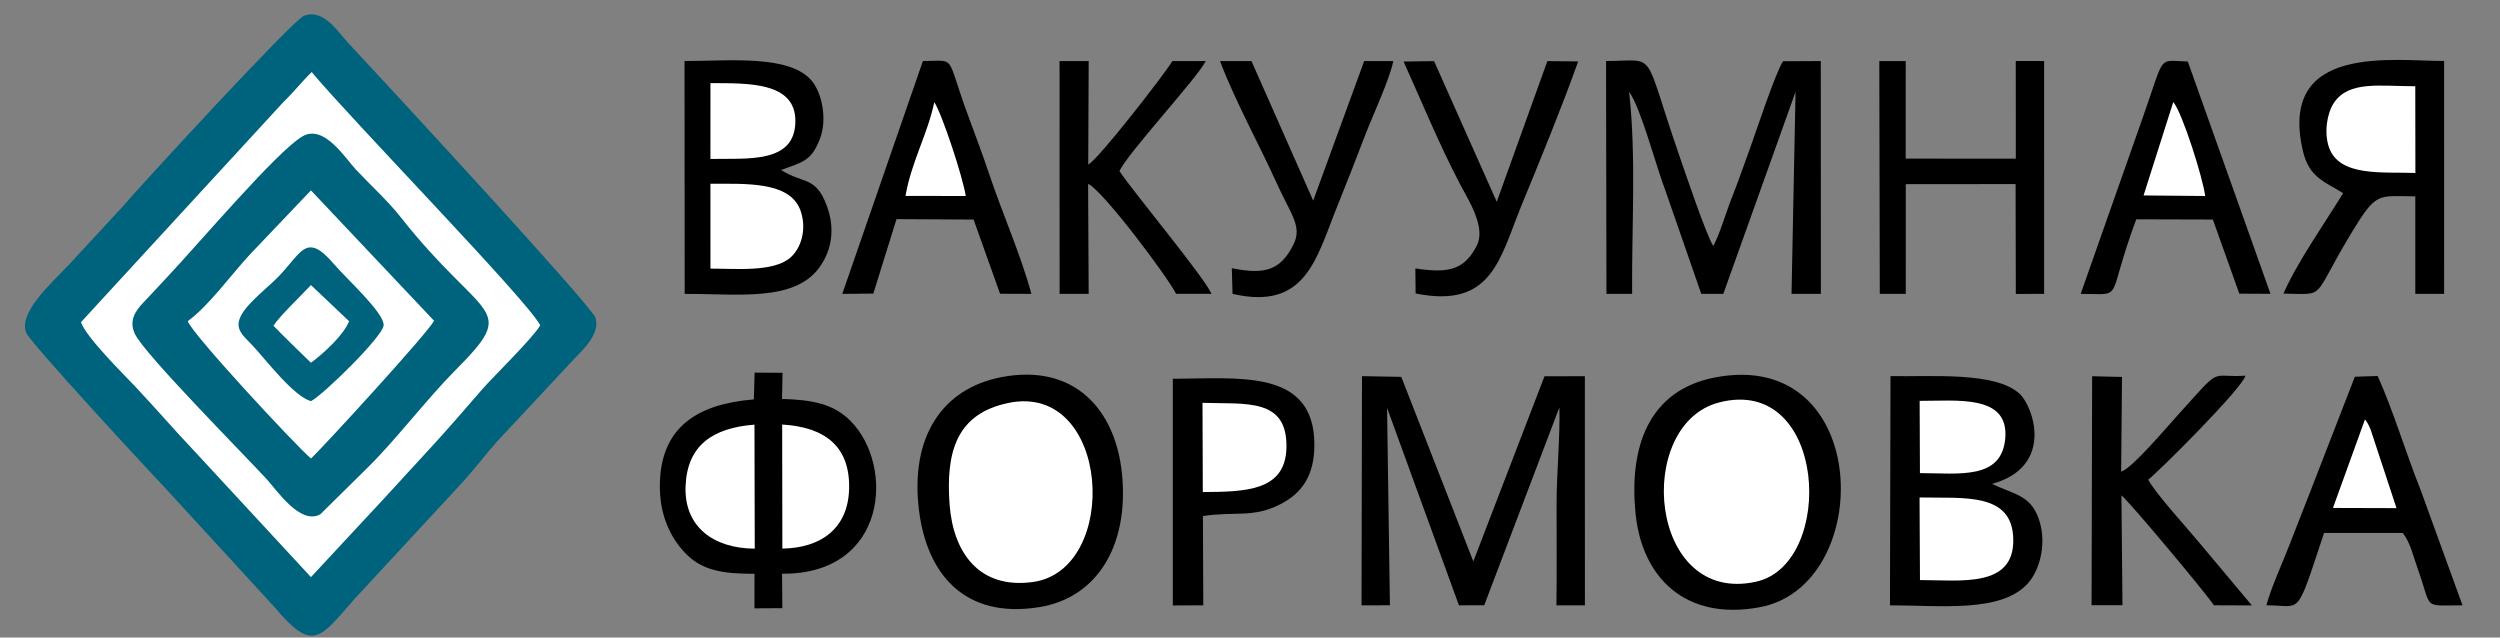
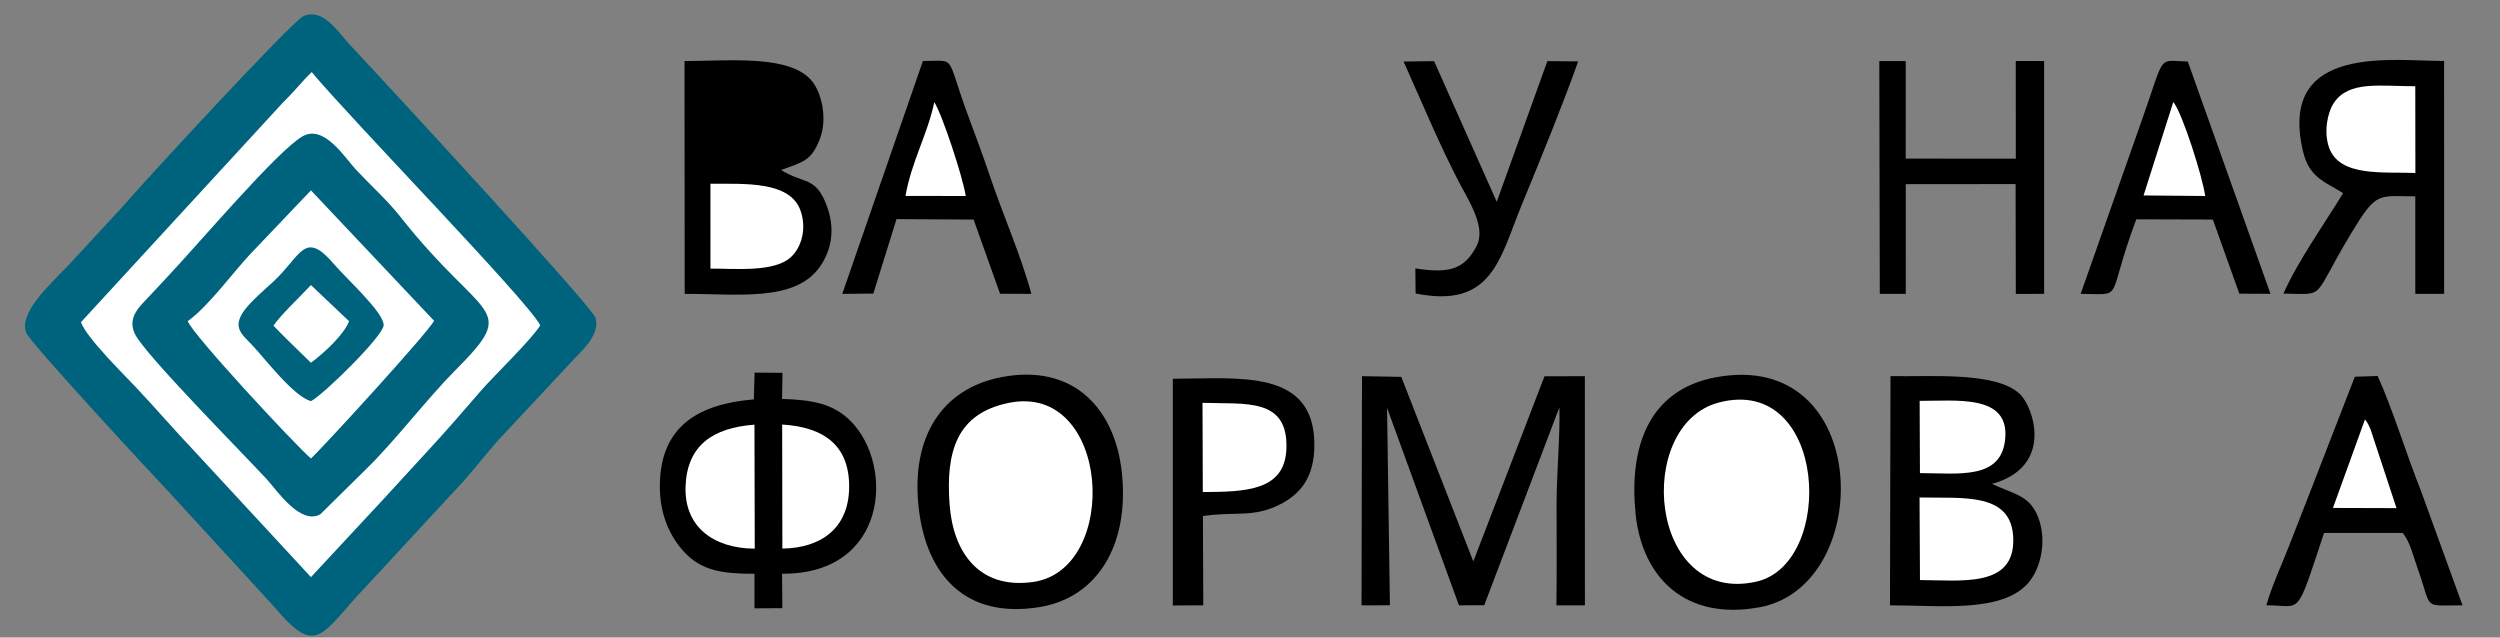
<svg xmlns="http://www.w3.org/2000/svg" xml:space="preserve" width="16.933mm" height="4.318mm" version="1.1" style="shape-rendering:geometricPrecision; text-rendering:geometricPrecision; image-rendering:optimizeQuality; fill-rule:evenodd; clip-rule:evenodd" viewBox="0 0 1693.32 431.8">
  <rect x="0" y="0" width="1693.32" height="431.8" fill="#808080" stroke="none" />
  <defs>
    <style type="text/css">
   
    .fil2 {fill:black}
    .fil0 {fill:#00637D}
    .fil1 {fill:white}
   
  </style>
  </defs>
  <g id="Слой_x0020_1">
    <g id="_1911523184256">
      <path class="fil0" d="M205.8 10.74c-7.73,3.1 -113.91,118.5 -122.61,129.07l-36.78 39.78c-12.88,13.38 -33.82,32.31 -28.69,45.73 2.57,6.74 83.94,94.51 95.75,106.93l72.5 79.01c26.11,31.16 30.64,21.14 54.3,-5.73l73.71 -79.64c7.73,-8.7 15.08,-18.16 22.5,-26.65l49.39 -52.88c6.11,-7.12 21.09,-18.76 17.54,-31 -2.24,-7.71 -137.29,-153.81 -167.62,-186.37 -6.87,-7.38 -16.85,-23.5 -29.99,-18.25z" />
      <path class="fil1" d="M54.85 218.2c3.48,10.33 28.99,35.37 37.16,44.06 13.97,14.85 25.71,28.6 39.7,43.34l78.9 85.29 39.04 -41.99c13.14,-13.92 25.3,-27.6 38.86,-42.18 13.73,-14.76 24.85,-27.83 38.05,-42.97 7.74,-8.89 34.18,-34.54 39.37,-43.42 -8.66,-16.88 -127.4,-138.62 -154.8,-171.51 -6.92,6.65 -10.72,12.07 -19.34,20.48l-136.94 148.9z" />
      <path class="fil0" d="M204.76 92.42c-17.36,10.25 -69.53,71.94 -92.17,95.95 -5.74,6.09 -9.64,10.46 -15.45,16.5 -5.64,5.86 -9.97,12.57 -5.73,21.38 6.6,13.72 72.37,80.04 89.37,98.45 6.48,7.01 22.51,31.16 36.14,23.67l31.21 -30.78c18.31,-17.7 41.79,-48.23 59.69,-66.19 44.85,-45.02 20.25,-32.4 -36.58,-104.52 -8.7,-11.05 -20.38,-21.54 -29.96,-31.79 -7.58,-8.11 -21.9,-31.3 -36.52,-22.67z" />
      <path class="fil2" d="M1162.24 255.53c-46.78,8.7 -58.82,48.94 -54.42,92.44 4.31,42.68 33.24,72.78 84.14,63.31 78.57,-14.62 76.33,-175.47 -29.72,-155.75z" />
      <path class="fil2" d="M678.52 255.4c-40.74,7.73 -62.1,41.03 -56.1,89.98 5.34,43.52 31,74.04 81.61,65.83 39.38,-6.4 60.8,-42.18 55.9,-90.46 -4.36,-43.1 -32.07,-74.7 -81.41,-65.35z" />
      <path class="fil1" d="M127.15 217.5c2.93,8.75 72.71,83.85 83.46,93.04 6.34,-5.6 78.4,-84.08 83.4,-93.26l-83.4 -88.33 -41.4 43.47c-11.88,12.74 -28.18,35.22 -42.06,45.08z" />
      <path class="fil2" d="M510.6 270.52c-37.09,3.05 -63.44,17.85 -63.67,58.45 -0.12,19.78 6.95,34.67 16.76,45.18 11.43,12.25 25.61,14.54 47.35,14.48l-0.01 23.41 18.88 -0.12 -0.21 -23.33c71.62,0.59 76.3,-73.32 46.46,-103.4 -11.62,-11.7 -25.65,-14.35 -46.47,-15l0.33 -17.68 -18.89 -0.13 -0.53 18.14z" />
      <path class="fil2" d="M1280.13 410.01c33.76,-0.09 75.62,5.36 93.62,-15.12 8.48,-9.66 12.97,-28.67 6.67,-44.74 -5.82,-14.86 -16.36,-15.35 -31.19,-22.39 42.5,-11.79 27.97,-52.44 18.73,-61.01 -16.39,-15.2 -60.04,-11.47 -87.47,-12l-0.36 155.26z" />
      <path class="fil2" d="M463.76 199.06c35.46,-0.18 74.22,5.65 91.25,-17.95 9.09,-12.61 10.35,-27.34 5.02,-41.69 -7.54,-20.29 -15.57,-14.58 -31,-24.28 14.85,-5.42 20.56,-6.16 26.3,-21.05 5.15,-13.36 1.38,-30.57 -5.03,-38.76 -14.63,-18.7 -56.8,-13.96 -86.65,-13.99l0.11 157.72z" />
      <path class="fil2" d="M1587.05 130.85c-12.08,19.83 -30.72,46.05 -40.42,68.01 29.85,0.32 18.32,4.8 46,-41.01 17.24,-28.53 17.94,-24.89 43.32,-24.87l0 66.08 19.53 -0.04 -0.03 -157.73c-33.15,0.27 -112.88,-12.59 -95.58,61.13 3.53,15.04 11.59,19.5 21.78,25.17l5.4 3.26z" />
      <path class="fil2" d="M922.2 410.01l19.23 -0.04 -1.94 -133.73 48.69 133.75 17.12 -0.03 50.91 -134.04c0.59,18.99 -1.9,44.59 -1.9,65.86 -0.01,22.71 0.2,45.53 -0.1,68.23l19.29 0.01 -0.04 -155.21 -27.33 0.04 -48.21 125.4 -48.8 -125 -26.61 -0.47 -0.31 155.23z" />
-       <path class="fil2" d="M1088.1 199.06l17.38 -0.02c-0.34,-45.16 2.88,-93.56 -2.05,-136.91 8.09,11.22 18.17,50.25 24.72,67.3l24.16 69.6 14.94 0 48.93 -136.83 -2.73 136.85 19.88 -0.01 -0.06 -157.68 -25.56 0.12c-5.25,7.79 -19.27,50.68 -23.36,61.78 -3.85,10.44 -7.19,20.23 -11.49,31.09 -4.04,10.18 -7.73,23.63 -12.41,32.26 -4.54,-6.71 -19.62,-51.4 -23.59,-62.93 -24.74,-71.8 -13.95,-62.29 -49.04,-62.36l0.28 157.74z" />
      <path class="fil1" d="M1164.45 272.57c-58.04,14.96 -47.96,137.9 25.2,121.38 53.93,-12.19 48.03,-140.25 -25.2,-121.38z" />
      <path class="fil1" d="M683.09 272.91c-34.86,7.19 -42.62,32.59 -39.89,68.92 2.42,32.37 19.98,57.47 56.52,52.35 59.5,-8.32 52.55,-135.53 -16.63,-121.27z" />
      <path class="fil2" d="M794.38 410.09l20.64 -0.11 -0.25 -60.44c21.67,-3.34 33.73,1.41 52.05,-7.8 15.53,-7.8 23.42,-20.16 23.44,-40.45 0.07,-51.91 -51.65,-44.81 -95.88,-44.74l0 153.54z" />
      <path class="fil2" d="M1595.01 255.16l-30.04 77.4c-5.34,13.63 -9.78,25.03 -14.96,38.29 -4.9,12.53 -11.6,26.85 -14.92,39.13 24.47,-0.04 19.54,9.6 39.07,-49.03l53.27 0.01c5.25,6.64 7.08,15.69 10.06,23.97 10.27,28.6 2.71,25.01 30.44,25.08l-28.4 -78.23c-9.95,-24.91 -18.72,-54.24 -29.08,-77.11l-15.44 0.49z" />
      <path class="fil2" d="M570.5 199.05l21.03 -0.21 15.7 -50.42 52.21 0.29 17.93 50.25 21.19 0.08c-6.65,-25.07 -19.59,-54.46 -28.31,-80.42 -4.6,-13.71 -9.49,-26.78 -14.09,-39.15 -16.24,-43.61 -7.53,-38.09 -31.05,-38.15l-54.61 157.73z" />
      <path class="fil2" d="M1409.29 199.05c30.59,-0.03 16.49,6.17 37.67,-50.51l51.87 0.15 17.92 50.21 21.11 0.11 -56.01 -157.34c-20.66,-0.51 -15.11,-5.69 -30.15,36.98l-42.41 120.4z" />
      <polygon class="fil2" points="1273.23,199.03 1290.83,199.05 1290.84,124.74 1365.22,124.67 1365.37,199.09 1384.55,199.04 1384.54,41.34 1365.33,41.32 1365.37,107.47 1290.78,107.43 1290.8,41.37 1272.91,41.35 " />
-       <path class="fil2" d="M1416.67 409.92l20.94 -0.02 -0.71 -74.37c4.61,3.26 59.1,68.43 62.58,74.44l25.77 0.1 -35.02 -41.8c-7.99,-9.67 -30.77,-34.65 -35.18,-43.37 6.05,-4.5 63.31,-61.37 65.89,-70.44 -25.63,1.63 -14.63,-7.78 -46.77,27.7 -7.16,7.9 -30.36,35.34 -37.46,37.29l0.58 -64.14 -20.23 -0.46 -0.39 155.07z" />
-       <path class="fil2" d="M717.68 49.89l0.03 149.13 19.68 0.02 -0.38 -74.51c9.57,4 53.74,62.75 59.56,74.44l24 0.05c-4.59,-10.93 -51.49,-67.21 -62.33,-83.08 5.08,-11.77 52.97,-63.26 58.43,-74.61l-22.52 0.02c-5.91,9.51 -49.97,66.44 -57.05,70.09l0.3 -70.09 -19.75 0 0.03 8.54z" />
      <path class="fil0" d="M210.61 271.74c8.45,-4.39 48.82,-43.93 49.24,-51.41 0.46,-8.43 -25.14,-31.49 -33.5,-41.3 -20.32,-23.85 -22.23,-5.82 -41.17,11.66 -5.77,5.32 -14.83,13.07 -19.33,19.05 -9.09,12.08 -1.95,16.66 5.32,24.41 9,9.61 27.44,34.05 39.44,37.59z" />
      <path class="fil2" d="M958.66 181.79l0.17 16.98c52.08,10.54 57.05,-24.01 71.76,-59.72 13.2,-32.07 26.85,-65.35 38.36,-97.45l-20.87 -0.21 -34.29 95.29 -42.45 -95.28 -20.65 0.28c12.19,27.09 24.06,55.85 37.9,82.42 5.82,11.16 18.05,29.6 11.74,42.13 -8.5,16.9 -19.72,18.98 -41.67,15.56z" />
-       <path class="fil2" d="M834.34 181.65l0.5 17.38c49.97,11.64 56.89,-24.76 70.84,-59.09 6.48,-15.95 12.79,-32.33 19.24,-49.02 5.08,-13.18 16.56,-37.76 18.79,-49.57l-19.72 0.02 -34.53 94.5 -41.79 -94.49 -21.32 -0.04c10.45,27.61 26.27,55.88 38.48,82.9 9.42,20.83 17.37,29.08 11.3,41.3 -8.93,17.95 -19.87,20.51 -41.79,16.11z" />
      <path class="fil1" d="M481.21 181.93c16.29,-0.06 42.72,2.65 54.21,-7.52 7.45,-6.61 11.22,-19.58 6.68,-32.06 -7.23,-19.85 -38.06,-17.79 -60.91,-17.89l0.02 57.47z" />
      <path class="fil1" d="M1300.45 392.89c27.91,0.05 63.81,5.36 63.2,-27.66 -0.58,-32.04 -33.54,-27.62 -63.48,-28.28l0.28 55.94z" />
      <path class="fil1" d="M1636.01 117.16l-0.07 -58.75c-24.03,0.01 -44.84,-3.85 -55.01,11.09 -4.83,7.1 -6.92,20.39 -3.42,30.38 7.06,20.11 36.64,16.41 58.5,17.28z" />
      <path class="fil1" d="M511.21 371.62l-0.19 -84c-28.3,2.17 -45.53,14.02 -46.66,41.57 -1.12,27.39 18.65,42.27 46.85,42.43z" />
      <path class="fil1" d="M529.92 371.58c26.73,-0.45 44.52,-14.12 45.21,-40.44 0.75,-29.26 -16.92,-41.9 -45.34,-43.59l0.13 84.03z" />
      <path class="fil1" d="M814.69 333.28c28.48,-0.2 55.87,-0.5 56.65,-29.82 0.91,-34.2 -27.46,-29.62 -56.85,-30.61l0.2 60.43z" />
-       <path class="fil1" d="M481.19 107.65c25.03,-0.48 57.58,3.4 57.54,-25.8 -0.04,-26.59 -32.41,-25.43 -57.52,-25.55l-0.02 51.35z" />
      <path class="fil1" d="M1300.43 320.45c26.57,0.06 55.65,4.8 57.82,-23.99 2.22,-29.46 -32.98,-24.85 -58.02,-24.95l0.2 48.94z" />
      <path class="fil1" d="M1451.9 132.38l41.74 0.37c-1.57,-12.2 -15.33,-56.09 -21.62,-63.66l-20.12 63.29z" />
      <path class="fil1" d="M185.22 220.59c7.94,8.31 17.56,17.43 25.39,25.11 8.56,-6.32 22.3,-18.87 25.82,-28.14l-25.82 -24.47c-8.07,8.64 -20.5,20.26 -25.39,27.5z" />
      <path class="fil1" d="M613.32 132.7l40.81 0.05c-1.94,-12.75 -16.04,-55.58 -21.32,-63.56 -4.35,21.33 -15.52,40.38 -19.49,63.51z" />
      <path class="fil1" d="M1580.18 344.04l43.04 0.13 -17.52 -53.19c-0.25,-0.63 -1.05,-2.41 -1.33,-2.97 -1.44,-2.79 -2.07,-3.38 -2.51,-3.92l-21.68 59.95z" />
    </g>
  </g>
</svg>